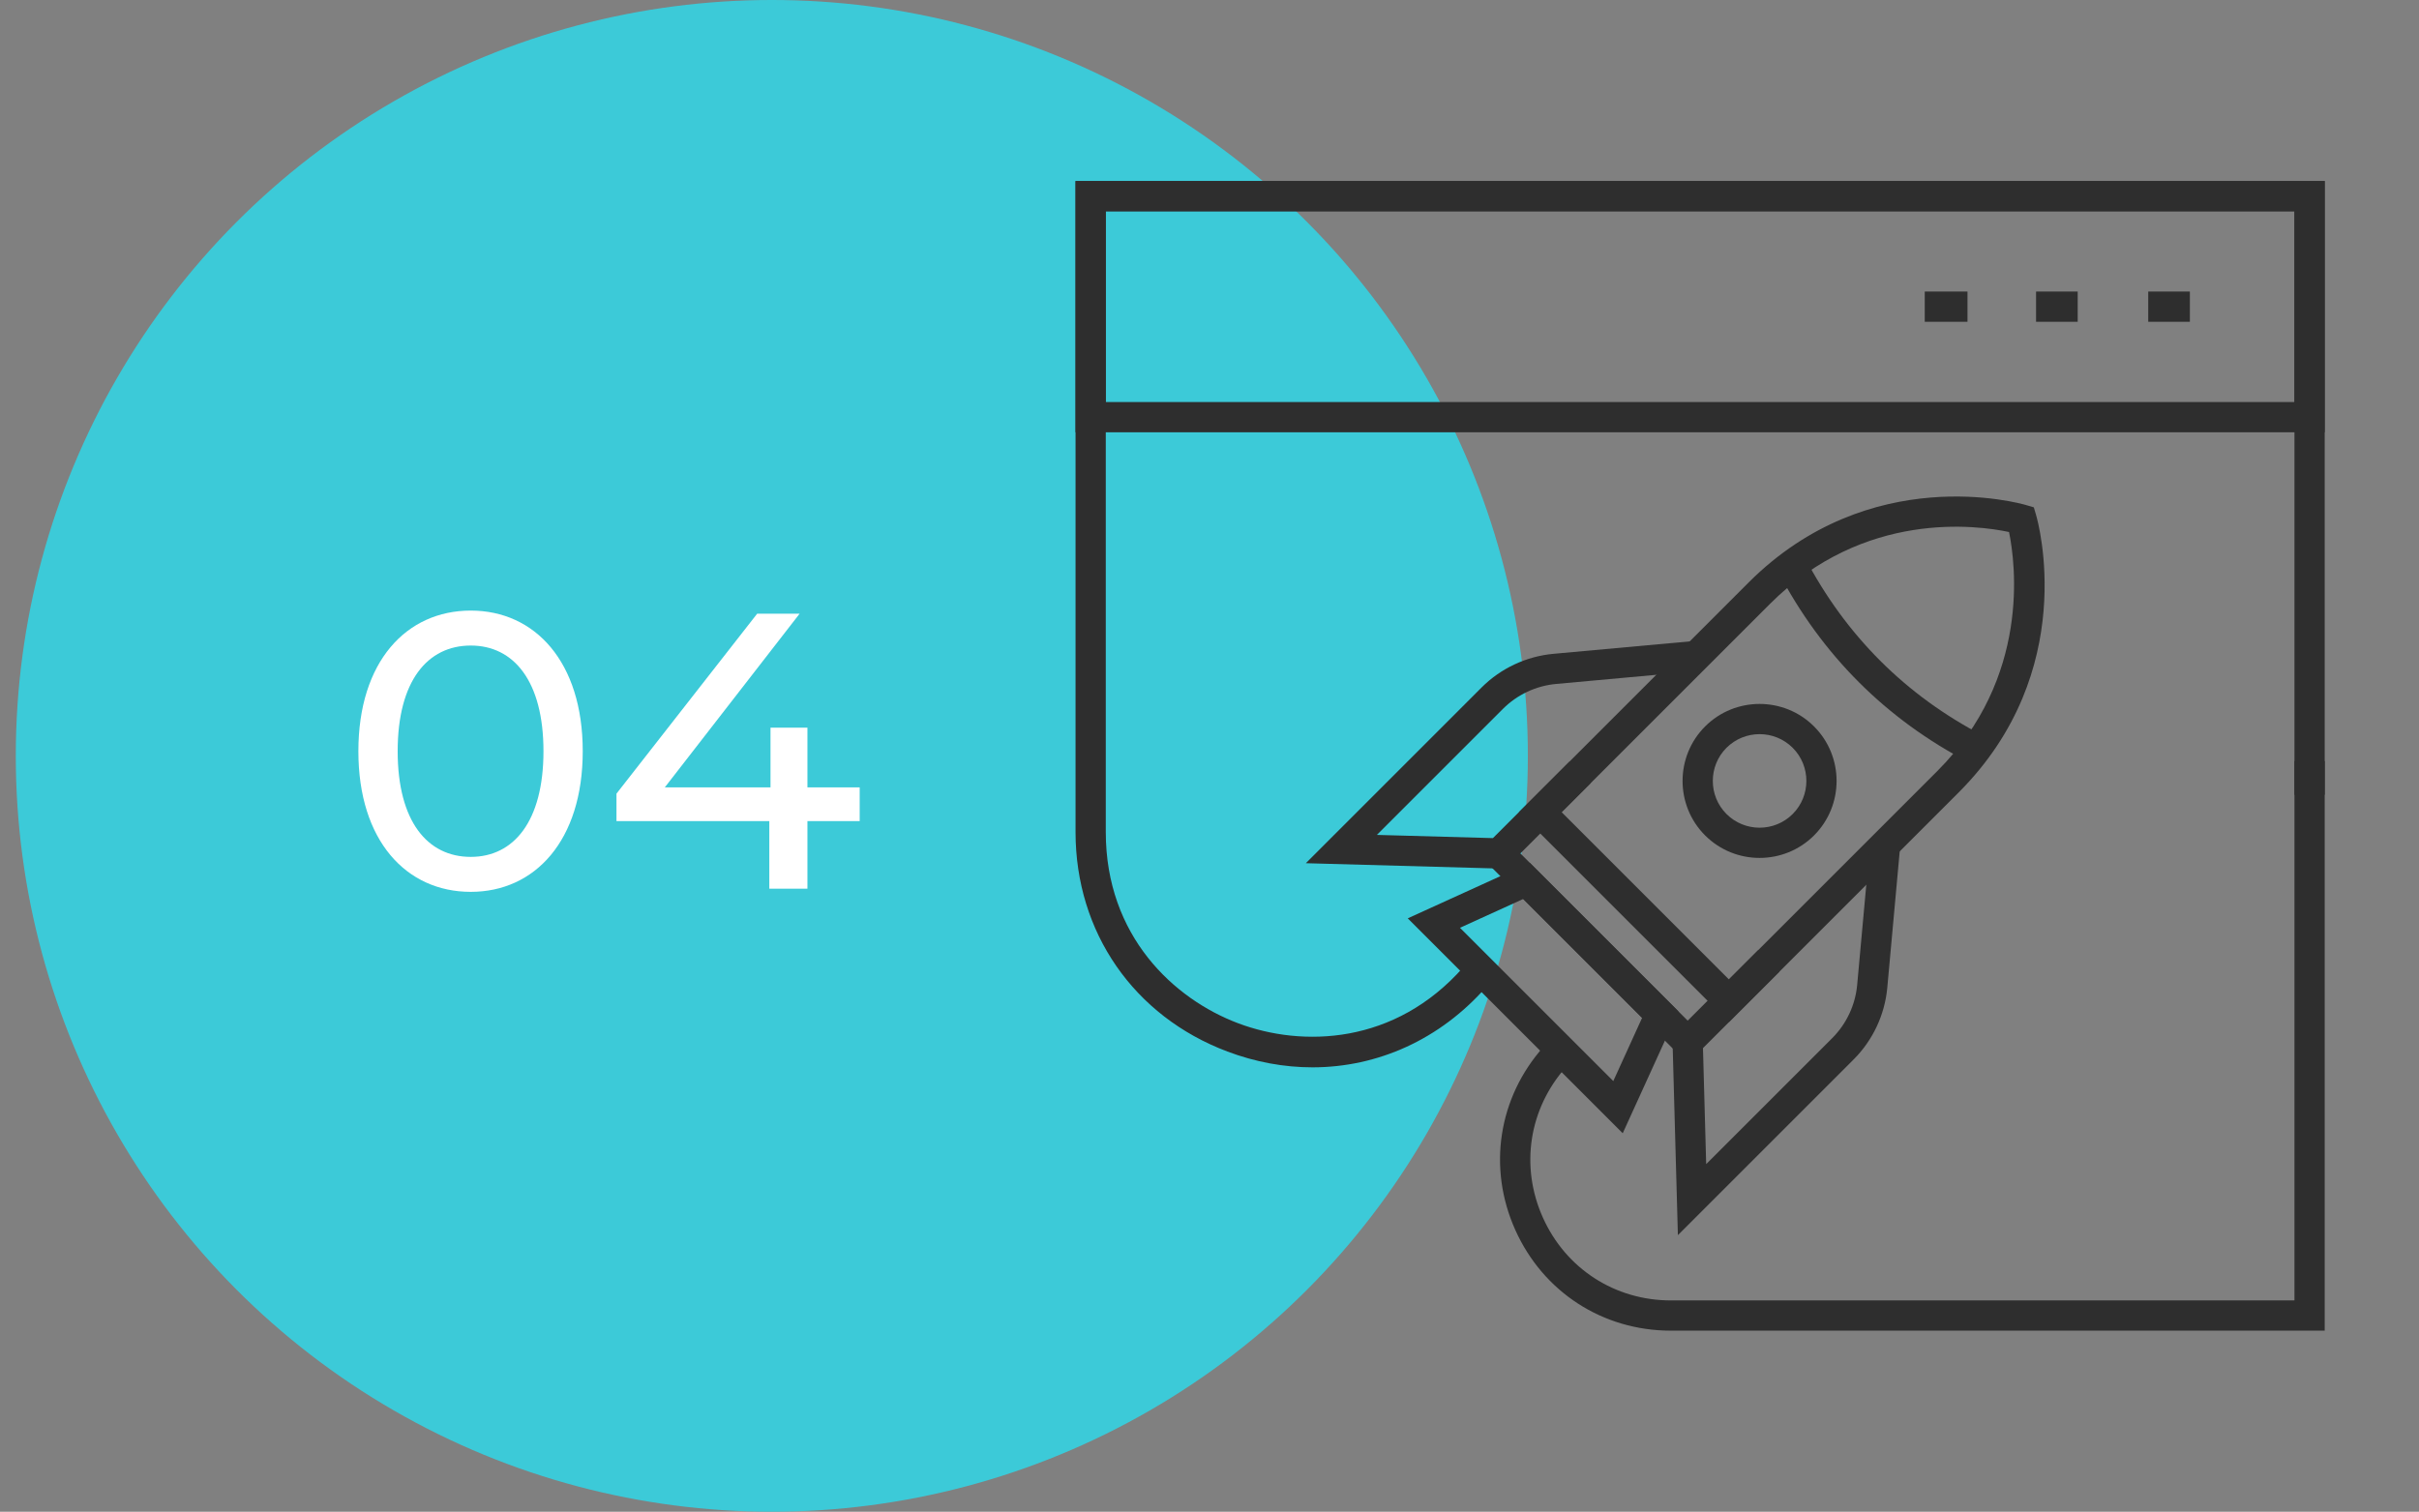
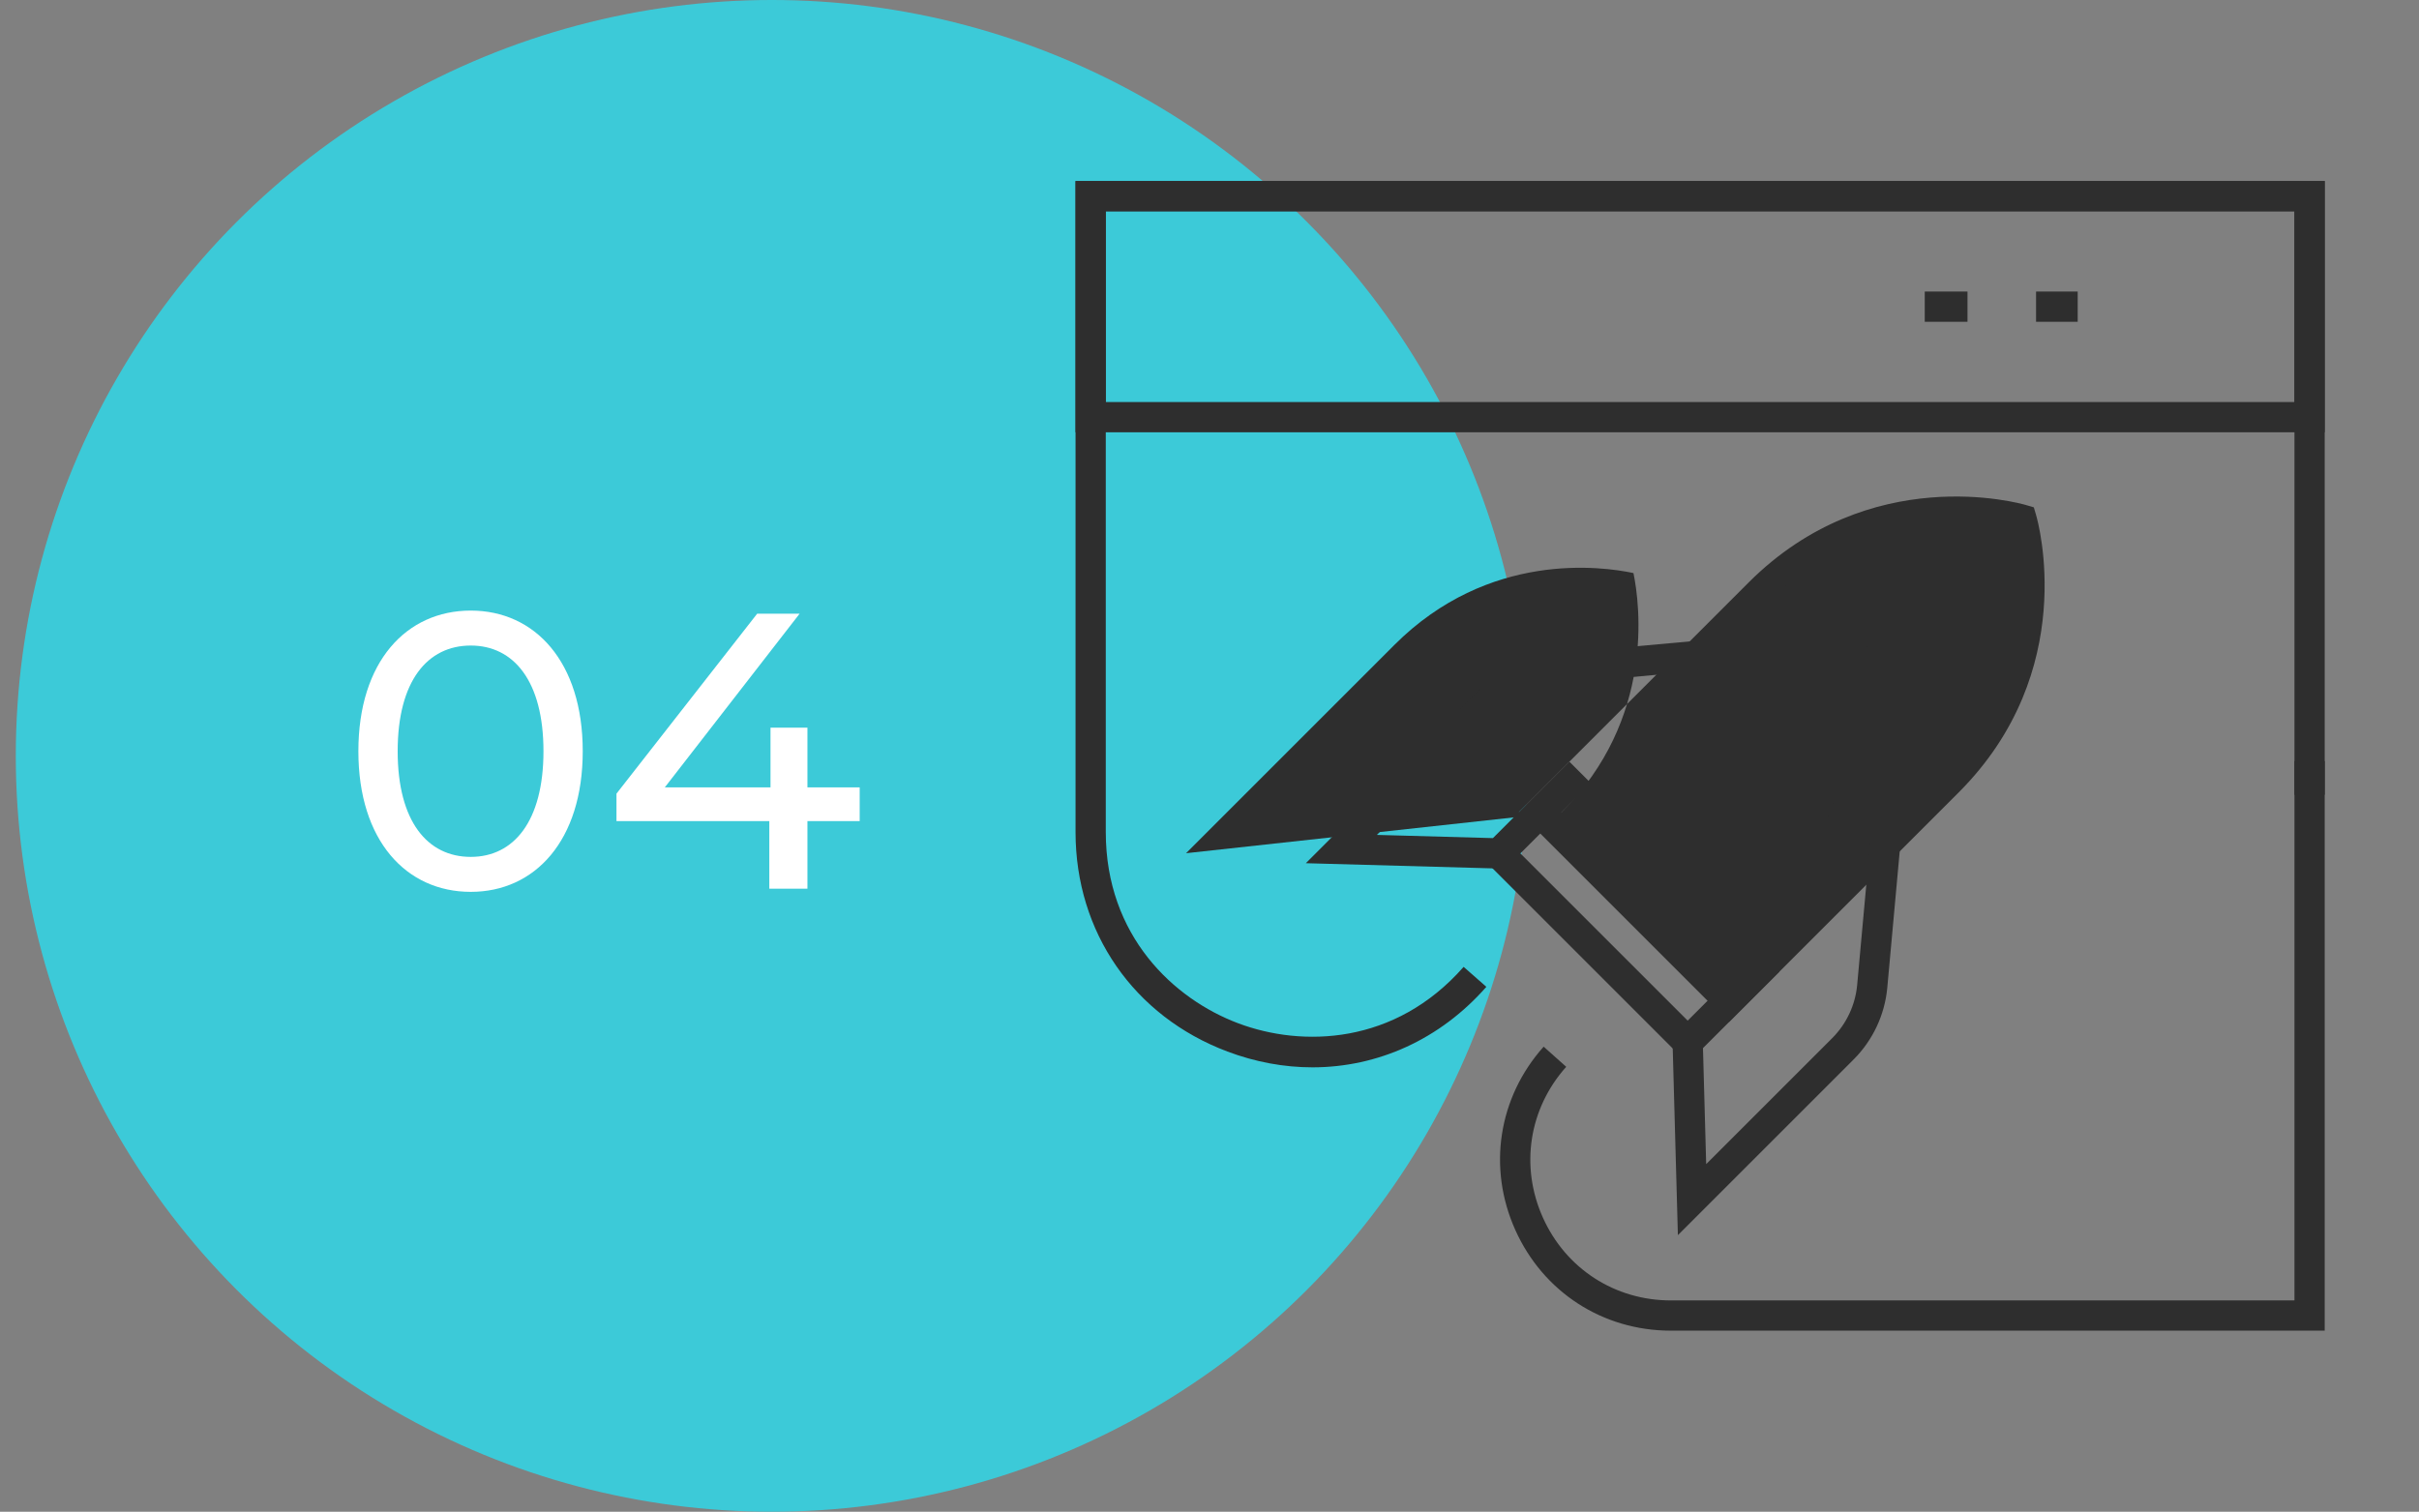
<svg xmlns="http://www.w3.org/2000/svg" id="Layer_2" viewBox="0 0 159.979 100">
  <rect x="0" y="0" width="159.979" height="100" fill="#808080" stroke="none" />
  <defs>
    <style>.cls-1{fill:#fff;}.cls-2{fill:#3ccad8;}.cls-3{fill:#2e2e2e;}</style>
  </defs>
  <circle class="cls-2" cx="51.044" cy="50" r="50" />
  <path class="cls-1" d="M23.701,49.693c0-5.925,3.171-9.303,7.433-9.303,4.235,0,7.405,3.378,7.405,9.303,0,5.924-3.17,9.303-7.405,9.303-4.262,0-7.433-3.379-7.433-9.303ZM35.942,49.693c0-4.652-1.976-6.99-4.808-6.99-2.858,0-4.834,2.338-4.834,6.99,0,4.651,1.976,6.99,4.834,6.99,2.832,0,4.808-2.339,4.808-6.99Z" />
  <path class="cls-1" d="M56.855,54.318h-3.456v4.47h-2.521v-4.47h-10.108v-1.818l9.303-11.902h2.807l-8.913,11.486h6.99v-3.95h2.442v3.95h3.456v2.234Z" />
  <rect class="cls-3" x="127.292" y="19.286" width="2.827" height="2" />
  <path class="cls-3" d="M86.797,70.604c-1.861,0-3.759-.343-5.623-1.045-6.195-2.334-10.044-7.896-10.044-14.517V11.977h82.613v40.6h-2V13.977h-78.613v41.065c0,6.894,4.52,11.052,8.749,12.645,4.228,1.594,10.369,1.45,14.917-3.729l1.503,1.32c-3.053,3.478-7.179,5.326-11.502,5.326Z" />
  <path class="cls-3" d="M153.743,88.023h-43.24c-4.507,0-8.45-2.555-10.293-6.668-1.842-4.112-1.122-8.756,1.878-12.118l1.492,1.332c-2.468,2.766-3.06,6.586-1.545,9.969,1.516,3.384,4.761,5.485,8.468,5.485h41.24v-35.68h2v37.68Z" />
  <path class="cls-3" d="M153.743,28.596h-82.613V11.977h82.613v16.619ZM73.13,26.596h78.613v-12.619h-78.613v12.619Z" />
-   <rect class="cls-3" x="142.072" y="19.286" width="2.754" height="2" />
  <rect class="cls-3" x="134.653" y="19.286" width="2.754" height="2" />
-   <path class="cls-3" d="M114.342,67.615l-13.891-13.891,15.191-15.191c8.024-8.025,17.923-5.249,18.339-5.127l.524.154.154.524c.122.418,2.898,10.313-5.127,18.339l-15.191,15.191ZM103.279,53.725l11.062,11.062,13.777-13.777c6.18-6.18,5.173-13.747,4.749-15.817-2.09-.445-9.577-1.479-15.812,4.755l-13.777,13.777Z" />
+   <path class="cls-3" d="M114.342,67.615l-13.891-13.891,15.191-15.191c8.024-8.025,17.923-5.249,18.339-5.127l.524.154.154.524c.122.418,2.898,10.313-5.127,18.339l-15.191,15.191ZM103.279,53.725c6.18-6.18,5.173-13.747,4.749-15.817-2.09-.445-9.577-1.479-15.812,4.755l-13.777,13.777Z" />
  <path class="cls-3" d="M110.966,81.706l-.364-13.179,5.665-5.665,1.414,1.414-5.056,5.056.212,7.675,8.338-8.338c.942-.942,1.527-2.191,1.648-3.518l.854-9.373,1.992.182-.854,9.373c-.164,1.791-.954,3.478-2.227,4.75l-11.623,11.623Z" />
  <path class="cls-3" d="M99.538,57.465l-13.178-.364,11.623-11.623c1.272-1.272,2.959-2.062,4.75-2.227l9.373-.855.182,1.992-9.373.855c-1.326.121-2.575.706-3.518,1.648l-8.338,8.338,7.674.212,5.057-5.056,1.414,1.414-5.666,5.665Z" />
-   <path class="cls-3" d="M107.319,74.966l-14.218-14.218,8.069-3.675,9.823,9.823-3.675,8.069ZM96.554,61.373l10.14,10.14,1.905-4.183-7.862-7.862-4.183,1.905Z" />
  <path class="cls-3" d="M130.231,50.442c-5.498-2.858-9.752-7.111-12.644-12.644l1.771-.926c2.699,5.161,6.667,9.129,11.794,11.794l-.922,1.775Z" />
  <path class="cls-3" d="M116.369,56.751c-1.305,0-2.61-.496-3.604-1.489-1.986-1.987-1.986-5.22,0-7.207,1.986-1.986,5.221-1.986,7.207,0,1.986,1.987,1.986,5.22,0,7.207h0c-.993.993-2.299,1.489-3.604,1.489ZM116.369,48.564c-.793,0-1.586.301-2.189.904-1.206,1.207-1.206,3.172,0,4.379,1.207,1.207,3.172,1.207,4.379,0,1.206-1.207,1.206-3.172,0-4.379-.604-.604-1.396-.904-2.189-.904Z" />
  <rect class="cls-3" x="104.375" y="53.869" width="2" height="17.645" transform="translate(-13.465 92.878) rotate(-45.002)" />
</svg>